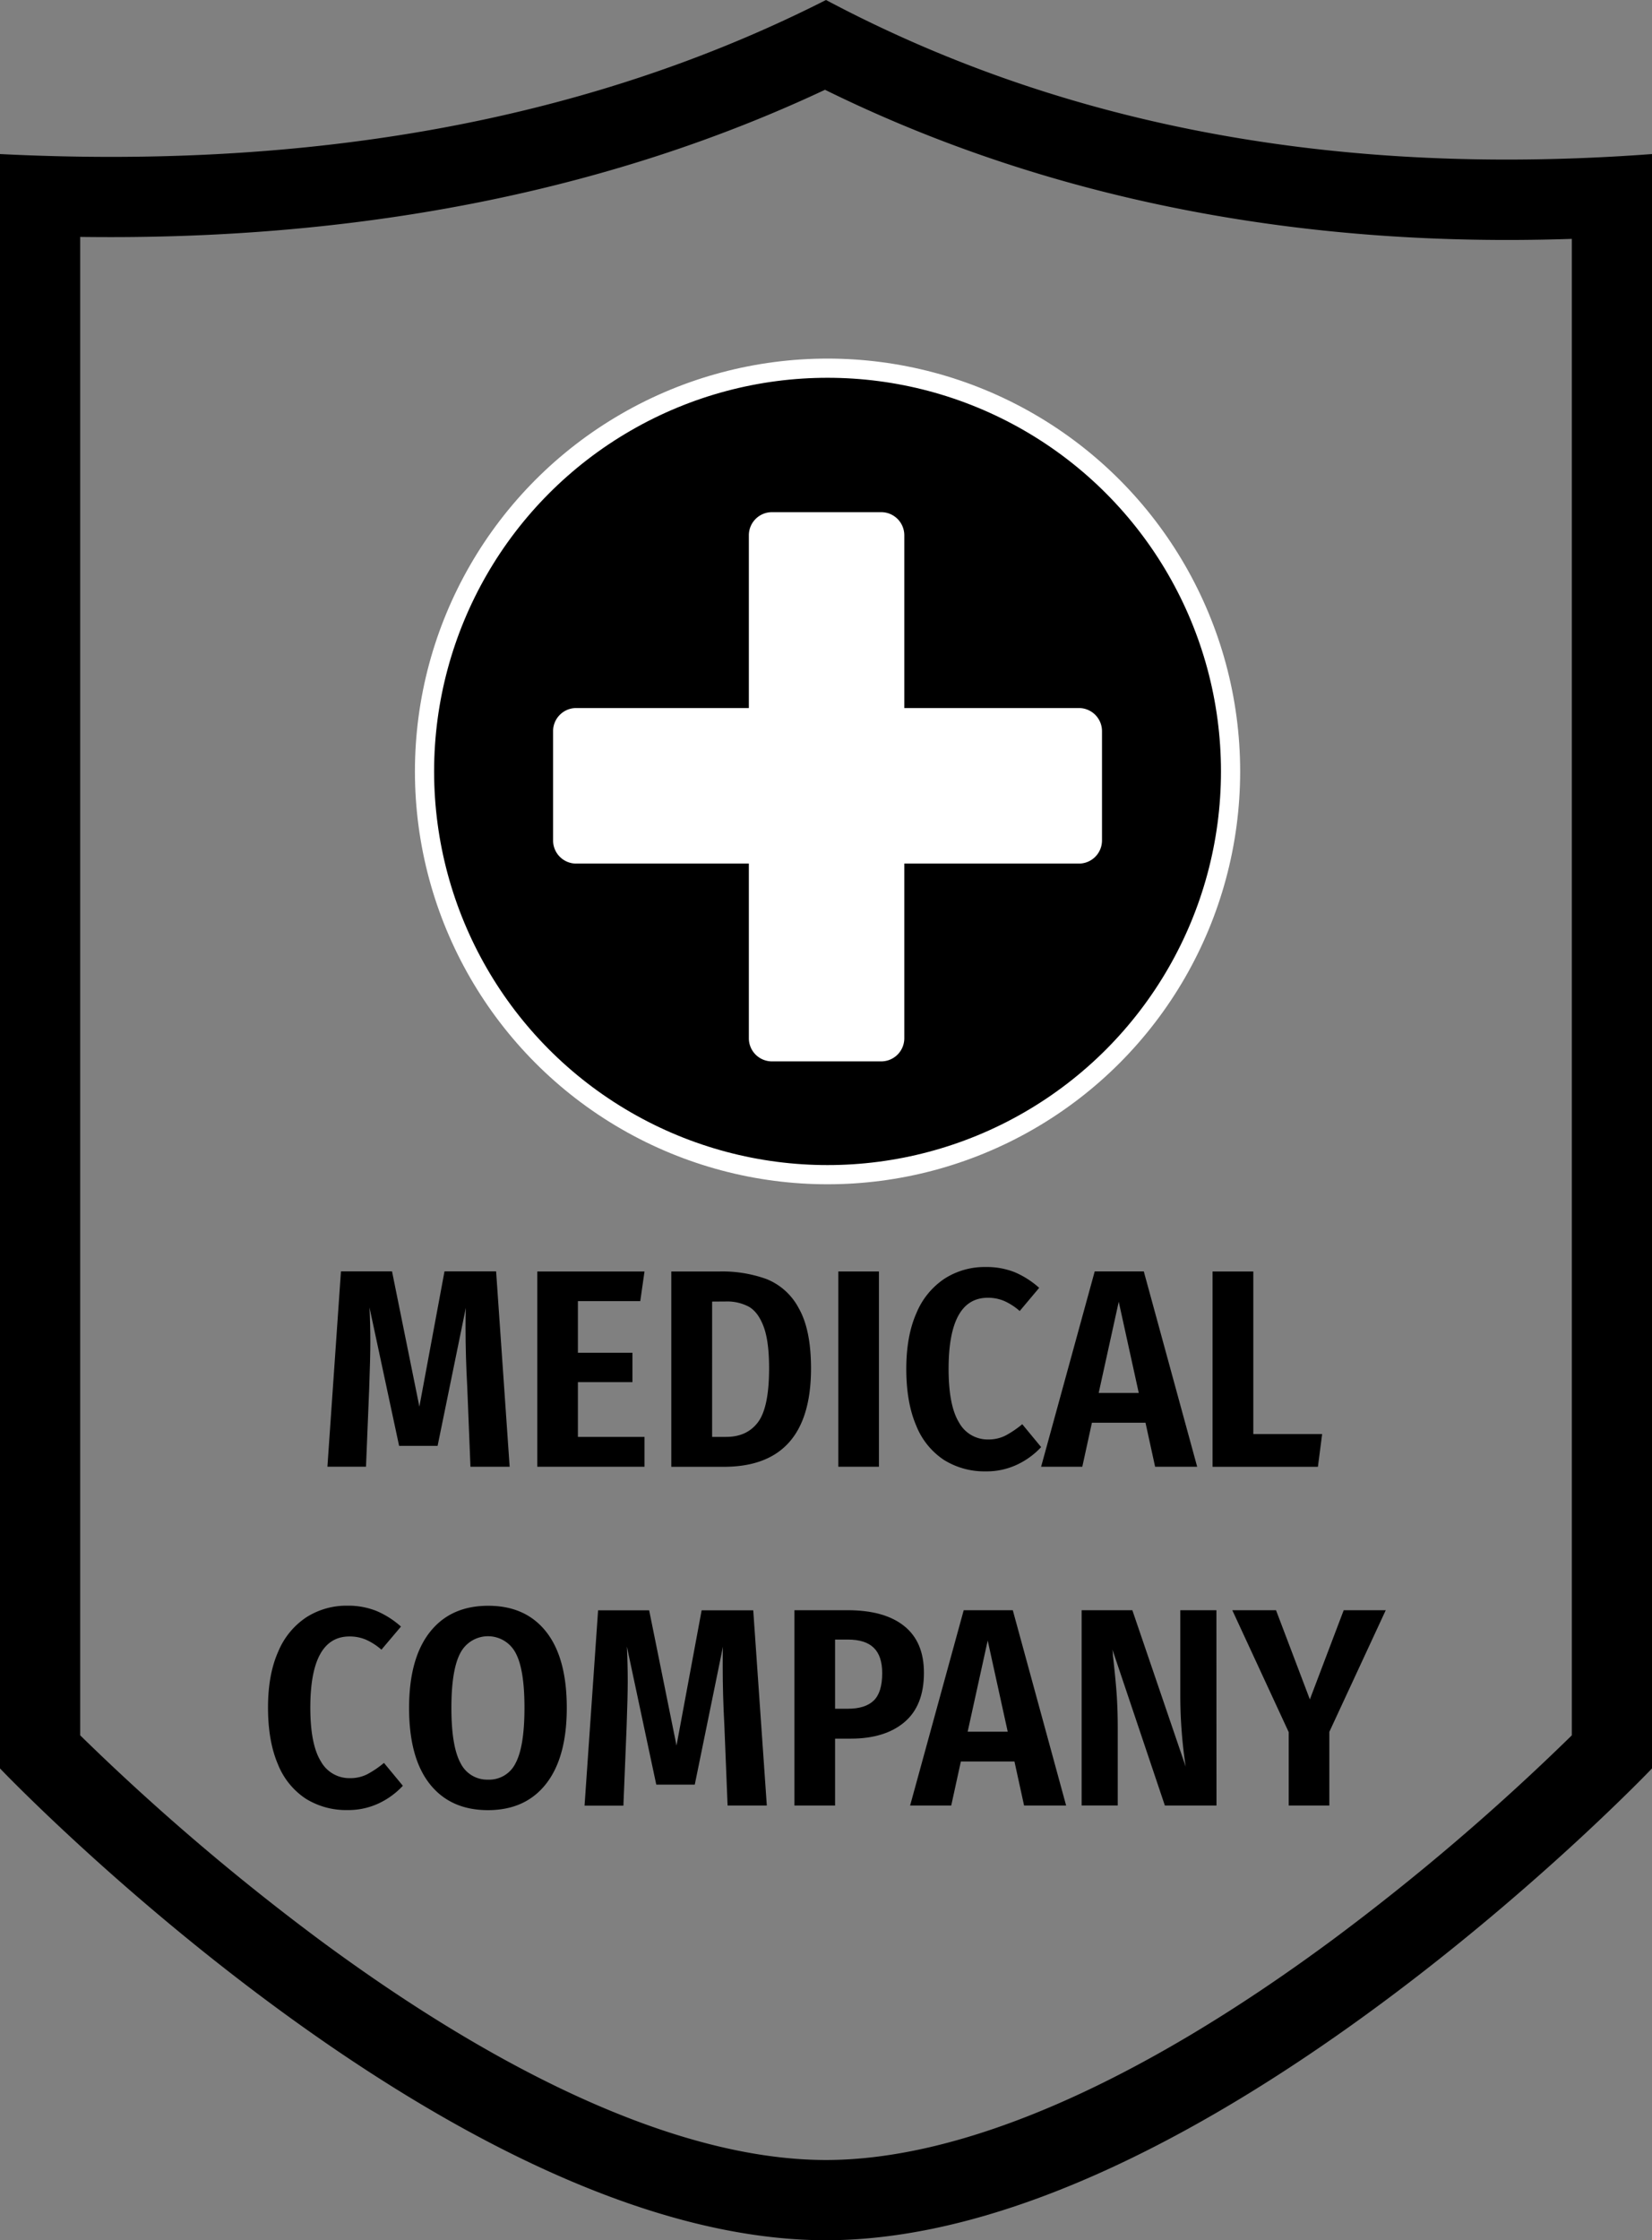
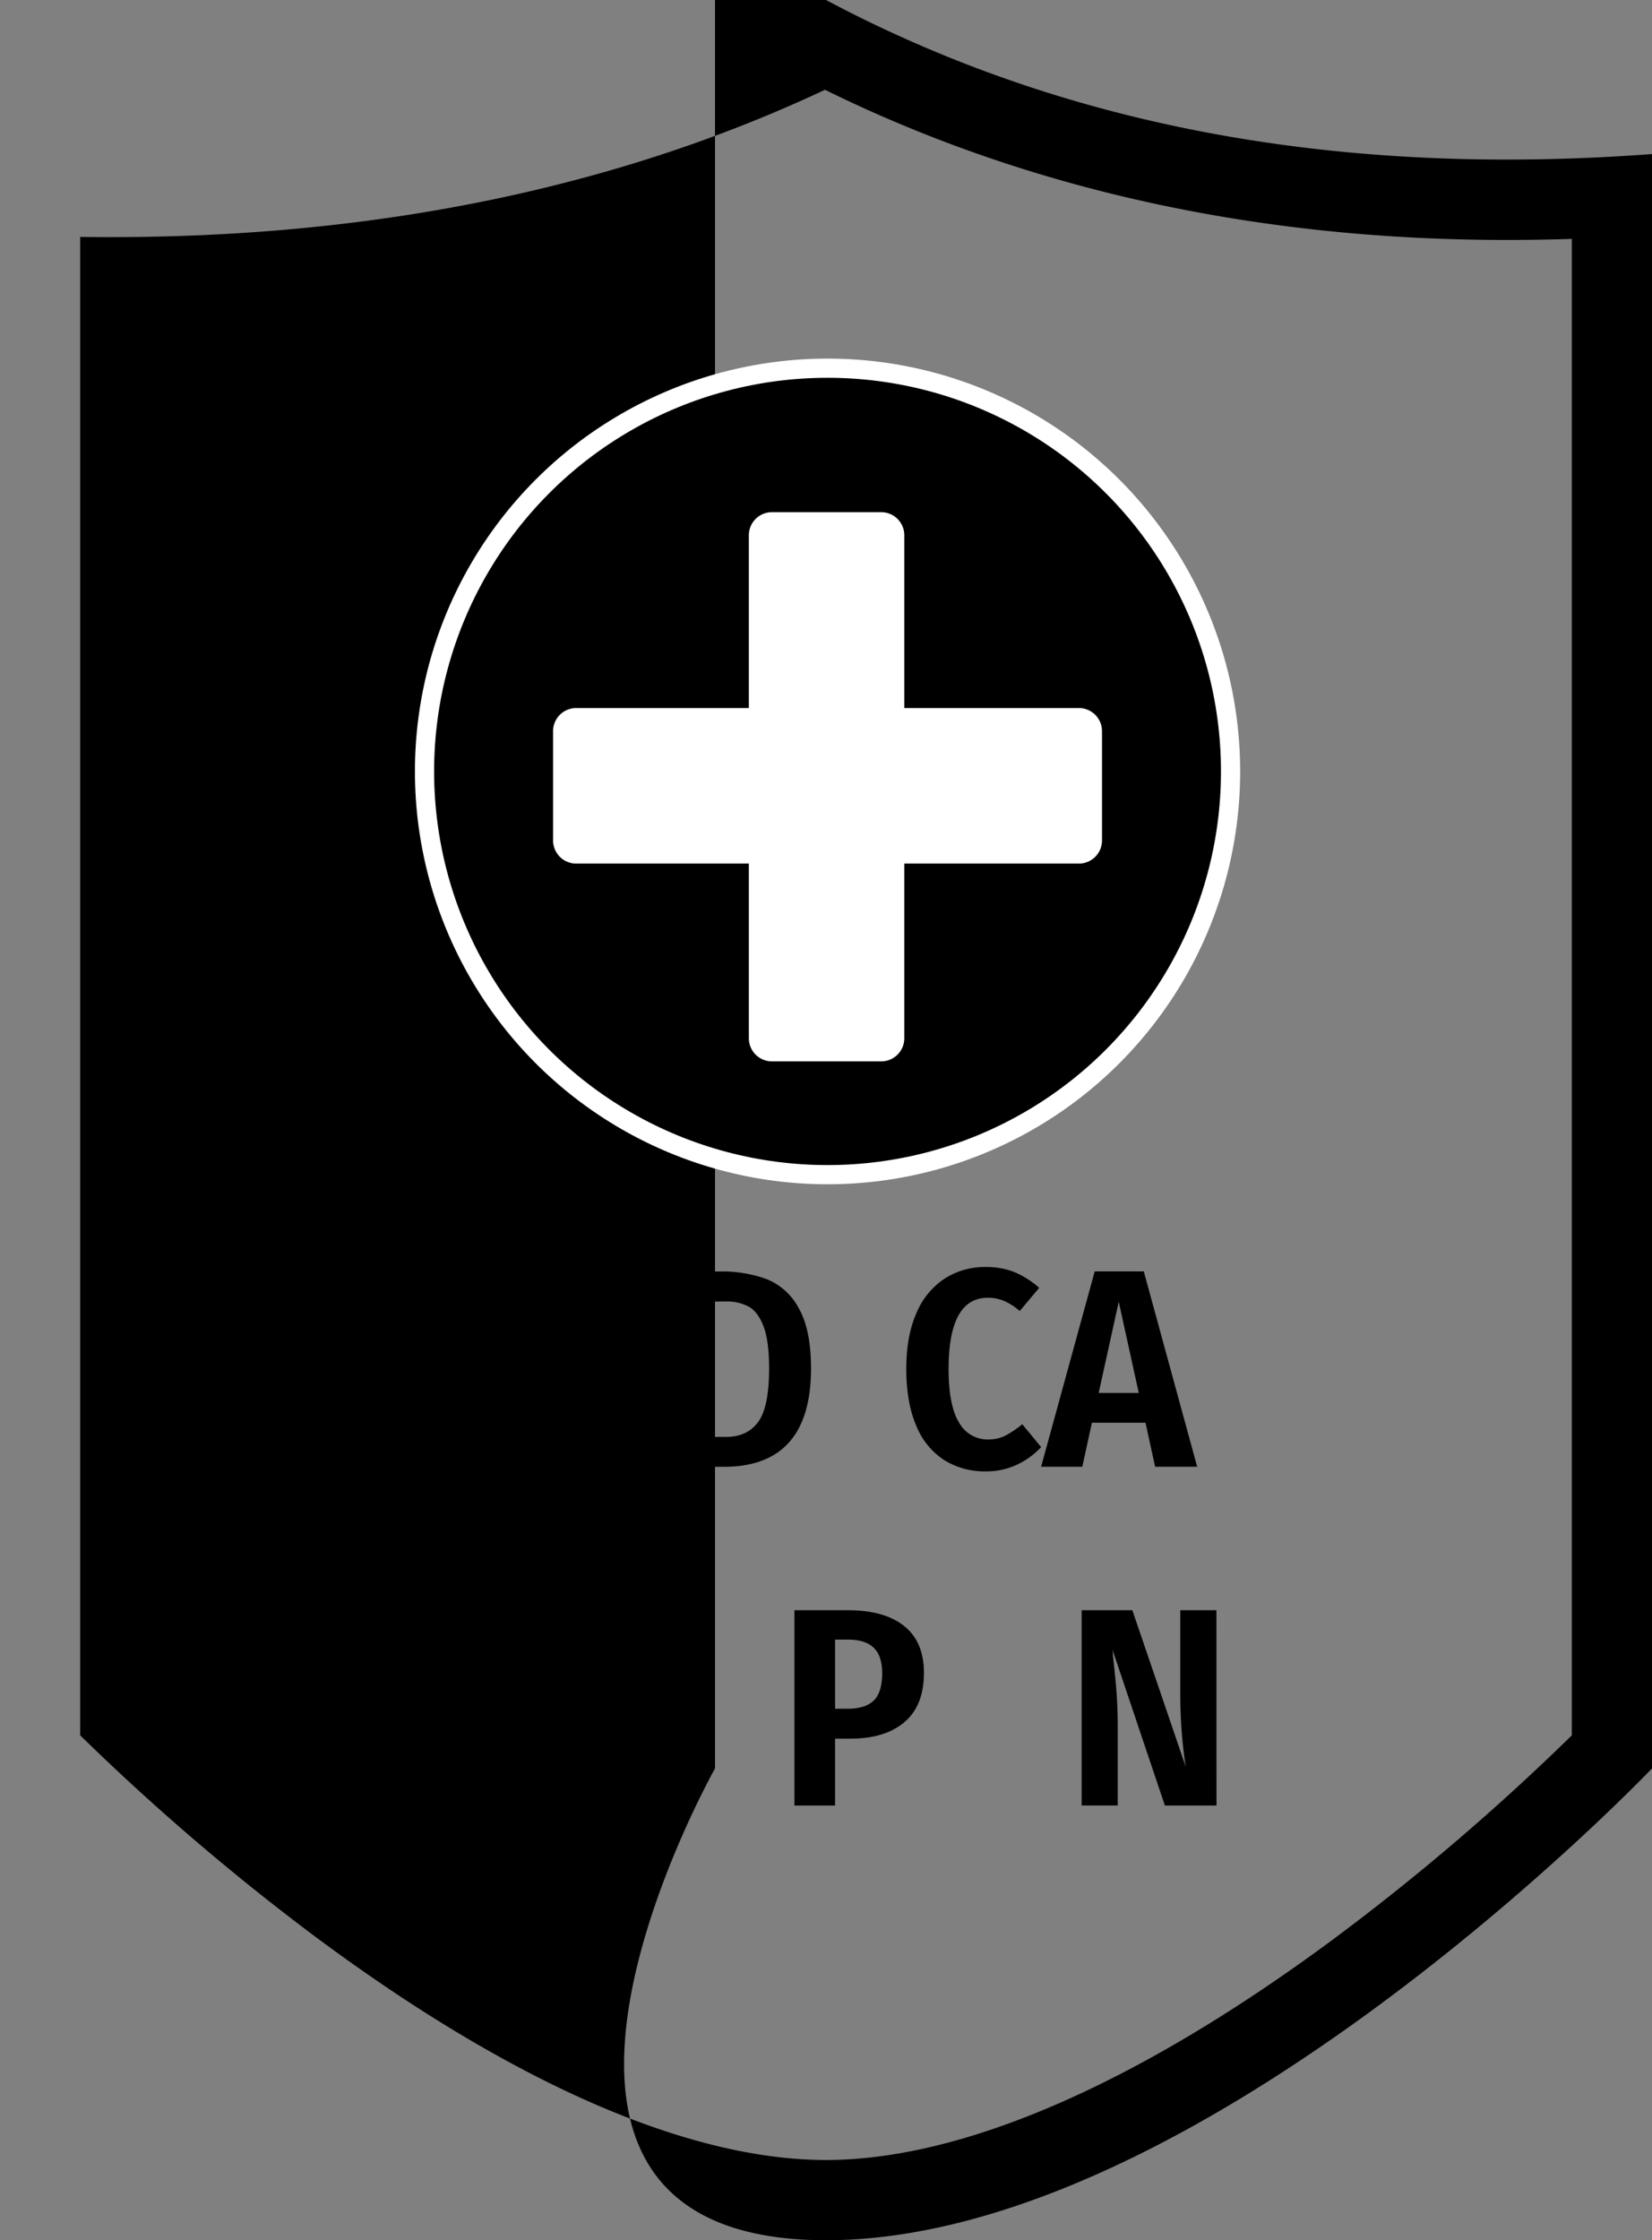
<svg xmlns="http://www.w3.org/2000/svg" viewBox="0 0 515 698">
  <rect x="0" y="0" width="515" height="698" fill="#808080" stroke="none" />
  <defs>
    <style>.a{stroke:#fff;stroke-miterlimit:10;stroke-width:5.98px;}.b{fill:#fff;}</style>
  </defs>
-   <path d="M969.24,202c63,31,134.47,46.77,212.56,46.77q10,0,20.2-.34V714.69a725.08,725.08,0,0,1-74.6,63.71c-60.69,44.88-115.3,68.6-157.9,68.6s-96.84-23.56-157.28-68.14A730,730,0,0,1,737,714.69V247.82q4.83.06,9.6.06c82.92,0,157.75-15.44,222.64-45.93M969.5,174c-65.21,33.07-139.76,48.88-222.9,48.88q-17.05,0-34.6-.88V725S852.12,872,969.5,872,1227,725,1227,725V222q-22.89,1.71-45.2,1.72c-76.45,0-147.63-15.38-212.3-49.72Z" transform="translate(-712 -174)" />
+   <path d="M969.24,202c63,31,134.47,46.77,212.56,46.77q10,0,20.2-.34V714.69a725.08,725.08,0,0,1-74.6,63.71c-60.69,44.88-115.3,68.6-157.9,68.6s-96.84-23.56-157.28-68.14A730,730,0,0,1,737,714.69V247.82q4.83.06,9.6.06c82.92,0,157.75-15.44,222.64-45.93M969.5,174q-17.05,0-34.6-.88V725S852.12,872,969.5,872,1227,725,1227,725V222q-22.89,1.71-45.2,1.72c-76.45,0-147.63-15.38-212.3-49.72Z" transform="translate(-712 -174)" />
  <circle class="a" cx="257.98" cy="240.36" r="125.64" />
  <path class="b" d="M1048.36,394.61H993.91V340.76a7.2,7.2,0,0,0-7.18-7.18h-34.1a7.2,7.2,0,0,0-7.18,7.18v53.85H891.6a7.2,7.2,0,0,0-7.18,7.18v34.1a7.2,7.2,0,0,0,7.18,7.18h53.85v54.45a7.2,7.2,0,0,0,7.18,7.18h34.1a7.2,7.2,0,0,0,7.18-7.18V443.07h54.45a7.2,7.2,0,0,0,7.18-7.18v-34.1A7.2,7.2,0,0,0,1048.36,394.61Z" transform="translate(-712 -174)" />
  <path d="M870.88,631H858.66l-1-24.88q-.53-9.51-.53-18.47,0-4.23.09-6.16l-8.8,43h-12l-9.23-43.1c.18,3.7.26,7.33.26,10.91q0,4.49-.35,14.16l-1,24.53H814.07l4.22-60.86h15.92l8.53,42.13,7.83-42.13h16.09Z" transform="translate(-712 -174)" />
  <path d="M912.92,570.16l-1.32,9.24H892.16v16.09h17v9.15h-17V621.7h20.76V631H879.5V570.16Z" transform="translate(-712 -174)" />
  <path d="M951,572.54a19.6,19.6,0,0,1,10,9.06q3.82,6.67,3.83,18.73,0,30.69-27.18,30.69H921.27V570.16H936.4A40.51,40.51,0,0,1,951,572.54Zm-17,7V621.7h4.4c4.33,0,7.65-1.54,9.93-4.62s3.43-8.66,3.43-16.75q0-8.45-1.71-13t-4.62-6.2a14.42,14.42,0,0,0-7.12-1.62Z" transform="translate(-712 -174)" />
-   <path d="M986,570.16V631H973.34V570.16Z" transform="translate(-712 -174)" />
  <path d="M1028.31,570.38a27.92,27.92,0,0,1,7.65,4.88l-6.07,7.22a19.13,19.13,0,0,0-4.84-3.13,12.93,12.93,0,0,0-5.1-1q-12.23,0-12.23,22.17,0,11.43,3.26,16.71a10.14,10.14,0,0,0,9.06,5.27,11.67,11.67,0,0,0,5.45-1.23,31.16,31.16,0,0,0,5.19-3.52l5.89,7.13a24.34,24.34,0,0,1-7.47,5.45,22.23,22.23,0,0,1-9.76,2.11,23.83,23.83,0,0,1-13.07-3.56,23,23,0,0,1-8.66-10.73q-3.08-7.17-3.08-17.63,0-10.29,3.17-17.42a23.74,23.74,0,0,1,8.8-10.73,23.14,23.14,0,0,1,12.75-3.6A23.77,23.77,0,0,1,1028.31,570.38Z" transform="translate(-712 -174)" />
  <path d="M1072.1,631l-3-13.72H1052.4l-3,13.72h-12.84l16.71-60.86h15.3L1085.21,631Zm-17.59-23H1067l-6.24-28.41Z" transform="translate(-712 -174)" />
-   <path d="M1102.71,570.16v50.66h21.46l-1.32,10.2H1090V570.16Z" transform="translate(-712 -174)" />
  <path d="M829.33,675.92A27.69,27.69,0,0,1,837,680.8L830.91,688a19.35,19.35,0,0,0-4.84-3.12,12.93,12.93,0,0,0-5.1-1q-12.22,0-12.23,22.16,0,11.44,3.26,16.71a10.13,10.13,0,0,0,9.06,5.28,11.67,11.67,0,0,0,5.45-1.23,31.16,31.16,0,0,0,5.19-3.52l5.89,7.12a24.37,24.37,0,0,1-7.47,5.46,22.28,22.28,0,0,1-9.77,2.11,23.82,23.82,0,0,1-13.06-3.56,23.06,23.06,0,0,1-8.66-10.73q-3.07-7.17-3.08-17.64,0-10.29,3.17-17.41a23.73,23.73,0,0,1,8.79-10.73,23.21,23.21,0,0,1,12.76-3.61A23.76,23.76,0,0,1,829.33,675.92Z" transform="translate(-712 -174)" />
  <path d="M882.27,682.43q6.42,8.13,6.42,23.7,0,15.39-6.42,23.62T864.15,738q-11.7,0-18.16-8.14t-6.46-23.7q0-15.39,6.46-23.61t18.16-8.23Q875.85,674.29,882.27,682.43ZM855.53,689q-2.81,5.19-2.81,17.15t2.86,17.2a9.22,9.22,0,0,0,8.57,5.14,9.12,9.12,0,0,0,8.58-5.14q2.76-5.15,2.77-17.2T872.73,689a9.72,9.72,0,0,0-17.2,0Z" transform="translate(-712 -174)" />
-   <path d="M951.05,736.56H938.82l-1-24.89q-.52-9.49-.52-18.47c0-2.81,0-4.86.08-6.15l-8.79,43h-12L907.42,687c.18,3.69.27,7.33.27,10.9q0,4.5-.35,14.16l-1,24.54H894.23l4.22-60.86h15.92l8.53,42.13,7.83-42.13h16.09Z" transform="translate(-712 -174)" />
  <path d="M993.87,680.63q6.17,4.92,6.16,14.6,0,10.2-6.07,15.34t-16.71,5.15h-4.92v20.84H959.66V675.7H976.2Q987.72,675.7,993.87,680.63Zm-9.49,23.22q2.64-2.55,2.64-8.54,0-5.35-2.64-7.91t-8.1-2.55h-3.95V706.4h4Q981.74,706.4,984.38,703.85Z" transform="translate(-712 -174)" />
-   <path d="M1031.25,736.56l-3-13.72h-16.71l-3,13.72H995.72l16.71-60.86h15.3l16.63,60.86Zm-17.59-23h12.49l-6.24-28.41Z" transform="translate(-712 -174)" />
  <path d="M1091.23,736.56h-16.09l-16.36-48.63a13.83,13.83,0,0,1,.17,1.93c.47,4.11.84,7.81,1.1,11.13s.4,7.16.4,11.56v24h-11.26V675.7H1065l16.63,48.73a149.27,149.27,0,0,1-1.68-21.64V675.7h11.26Z" transform="translate(-712 -174)" />
-   <path d="M1144,675.7l-17.59,37.91v22.95h-12.66V713.7l-17.59-38h13.63l10.55,27.79,10.55-27.79Z" transform="translate(-712 -174)" />
</svg>